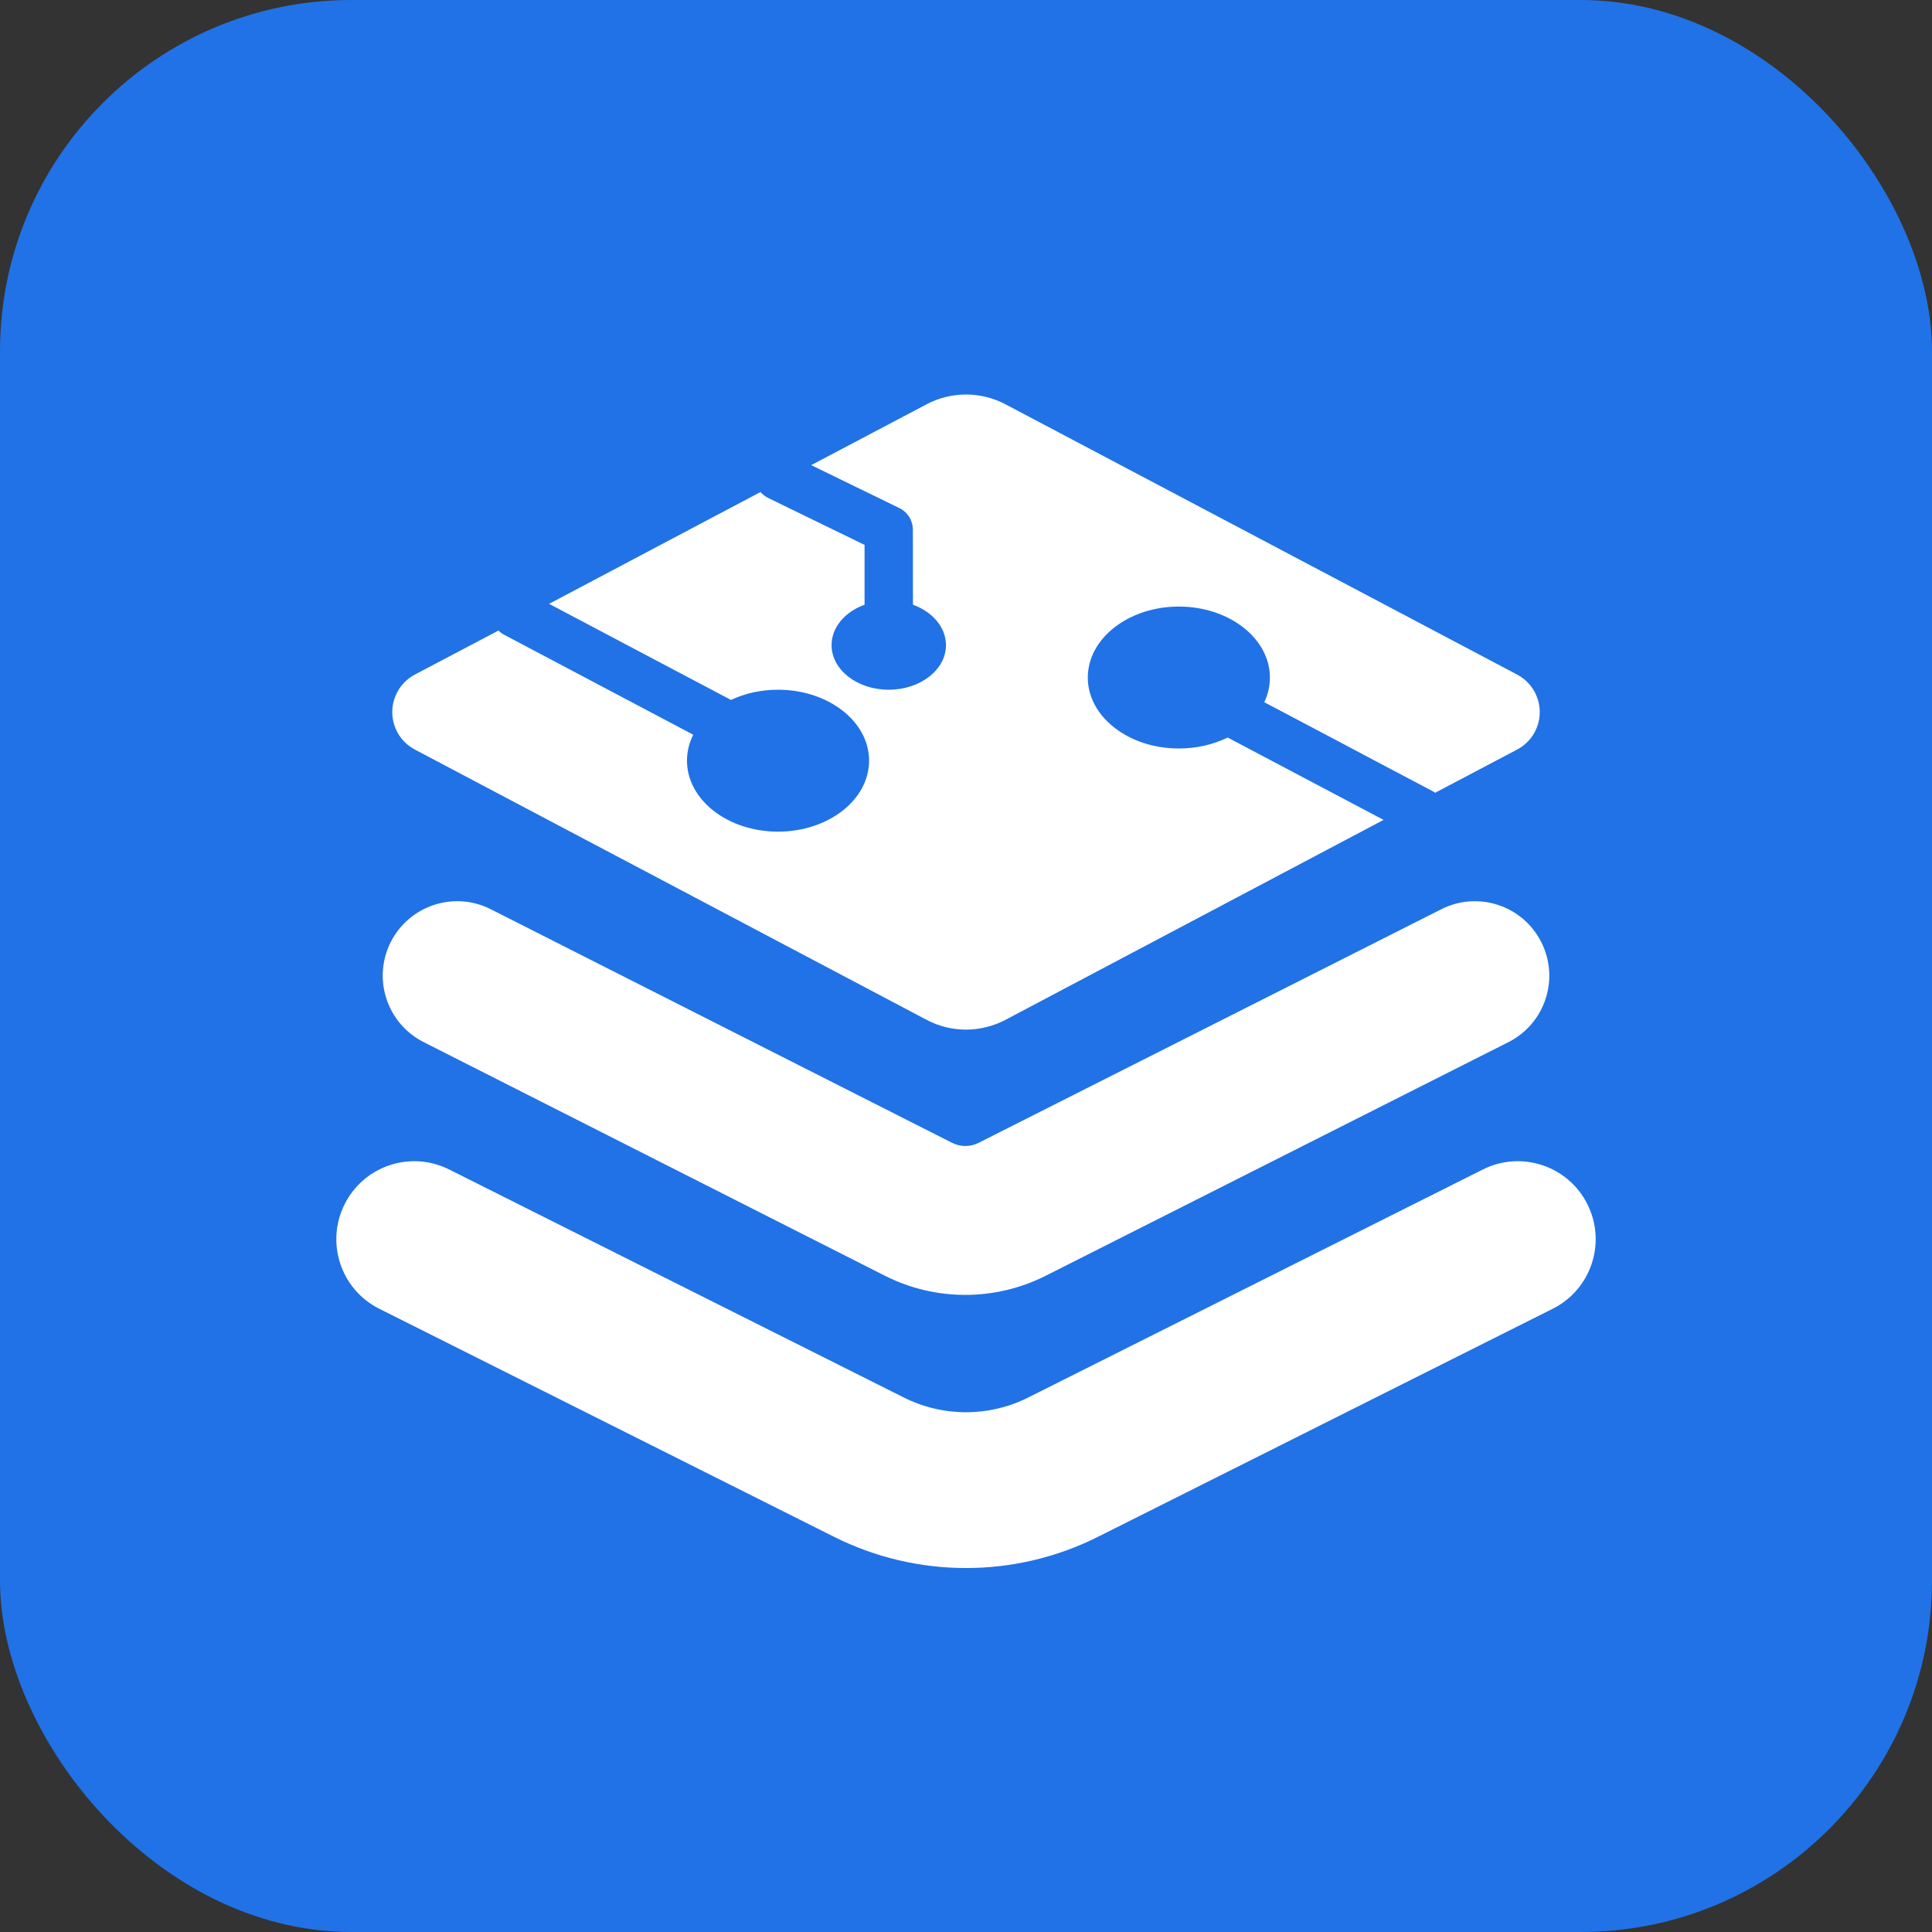
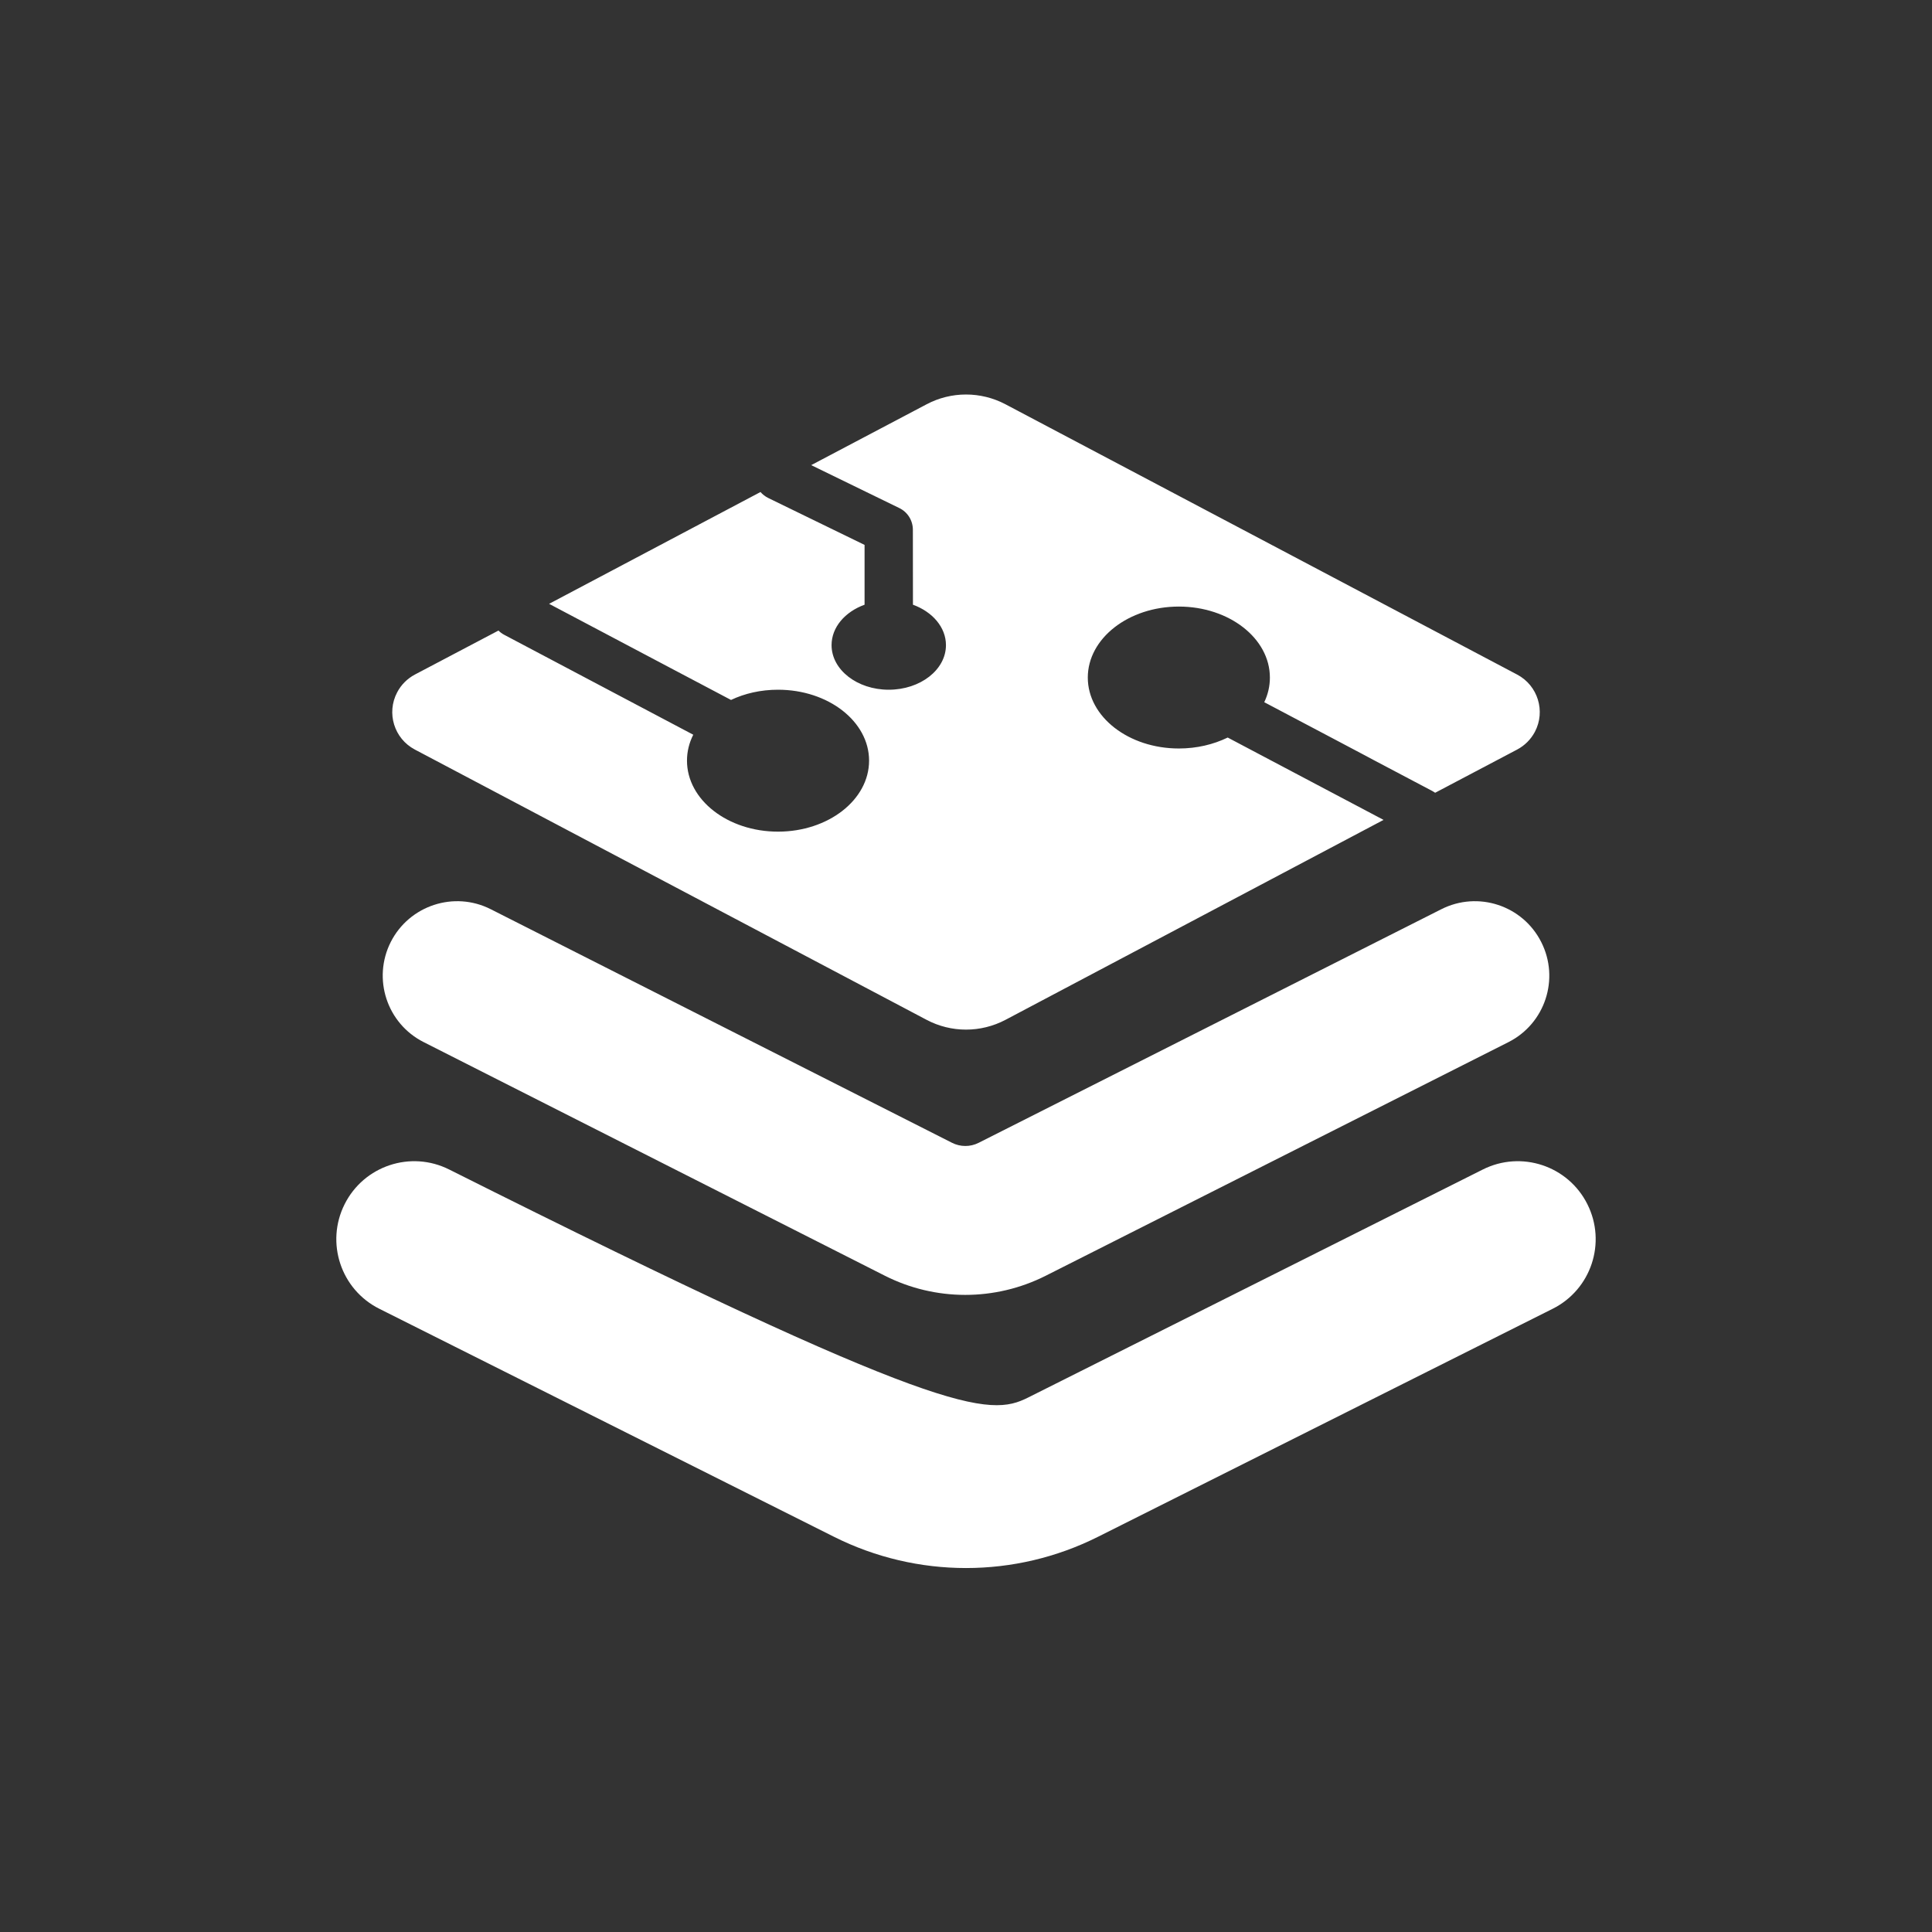
<svg xmlns="http://www.w3.org/2000/svg" width="24px" height="24px" viewBox="0 0 24 24" version="1.1">
  <rect x="0" y="0" width="24" height="24" fill="#333333" stroke="none" />
  <title>编组 57备份 5</title>
  <g id="昇腾社区首页最新版" stroke="none" stroke-width="1" fill="none" fill-rule="evenodd">
    <g id="昇腾栈图PC-1920" transform="translate(-1022, -1636)">
      <g id="编组-57备份-5" transform="translate(1022, 1636)">
-         <rect id="矩形" fill="#2072E6" x="0" y="0" width="24" height="24" rx="4.364" />
        <g id="编组-67" fill="#FFFFFF" transform="translate(4.178, 4.901)">
-           <path d="M15.541,10.058 C15.781,10.536 15.588,11.118 15.11,11.357 L9.461,14.19 C8.43,14.707 7.215,14.707 6.183,14.19 L0.534,11.357 C0.056,11.118 -0.137,10.536 0.103,10.058 C0.343,9.58 0.924,9.387 1.402,9.627 L7.051,12.46 C7.536,12.703 8.108,12.703 8.593,12.46 L14.242,9.627 C14.72,9.387 15.302,9.58 15.541,10.058 Z M14.968,6.802 C15.199,7.258 15.016,7.815 14.56,8.045 L8.812,10.947 C8.183,11.264 7.441,11.264 6.813,10.946 L1.084,8.044 C0.628,7.813 0.446,7.257 0.676,6.801 C0.907,6.346 1.464,6.163 1.919,6.394 L7.648,9.295 C7.752,9.348 7.875,9.348 7.978,9.296 L13.726,6.394 C14.182,6.163 14.738,6.346 14.968,6.802 Z M8.314,0.122 L14.669,3.479 C14.926,3.615 15.024,3.934 14.889,4.19 C14.839,4.284 14.763,4.36 14.669,4.41 L13.65,4.947 L13.62,4.928 C13.312,4.765 13.084,4.645 12.883,4.539 L12.765,4.476 L12.423,4.295 C12.185,4.169 11.919,4.029 11.527,3.822 C11.573,3.726 11.597,3.623 11.597,3.516 C11.597,3.029 11.091,2.634 10.466,2.634 C9.842,2.634 9.335,3.029 9.335,3.516 C9.335,4.003 9.842,4.397 10.466,4.397 C10.689,4.397 10.896,4.347 11.073,4.261 C12.058,4.782 12.299,4.909 13.009,5.284 L8.314,7.767 C8.006,7.93 7.638,7.93 7.331,7.767 L0.975,4.41 C0.718,4.274 0.62,3.956 0.756,3.699 C0.805,3.605 0.882,3.529 0.975,3.479 L2.014,2.932 C2.035,2.953 2.059,2.971 2.086,2.985 C3.5,3.732 3.829,3.906 4.434,4.226 C4.383,4.326 4.356,4.435 4.356,4.548 C4.356,5.035 4.862,5.43 5.487,5.43 C6.111,5.43 6.618,5.035 6.618,4.548 C6.618,4.061 6.111,3.667 5.487,3.667 C5.273,3.667 5.073,3.713 4.903,3.794 C4.763,3.72 4.642,3.656 4.526,3.595 L4.183,3.414 C3.834,3.229 3.427,3.014 2.643,2.6 L5.269,1.211 C5.295,1.241 5.328,1.267 5.367,1.286 L6.562,1.868 L6.562,2.611 C6.319,2.699 6.152,2.891 6.152,3.113 C6.152,3.419 6.47,3.667 6.862,3.667 C7.255,3.667 7.573,3.419 7.573,3.113 C7.573,2.891 7.405,2.699 7.163,2.611 L7.162,1.68 C7.162,1.565 7.097,1.46 6.993,1.41 L5.899,0.877 L7.331,0.122 C7.638,-0.041 8.006,-0.041 8.314,0.122 Z" id="形状结合" />
+           <path d="M15.541,10.058 C15.781,10.536 15.588,11.118 15.11,11.357 L9.461,14.19 C8.43,14.707 7.215,14.707 6.183,14.19 L0.534,11.357 C0.056,11.118 -0.137,10.536 0.103,10.058 C0.343,9.58 0.924,9.387 1.402,9.627 C7.536,12.703 8.108,12.703 8.593,12.46 L14.242,9.627 C14.72,9.387 15.302,9.58 15.541,10.058 Z M14.968,6.802 C15.199,7.258 15.016,7.815 14.56,8.045 L8.812,10.947 C8.183,11.264 7.441,11.264 6.813,10.946 L1.084,8.044 C0.628,7.813 0.446,7.257 0.676,6.801 C0.907,6.346 1.464,6.163 1.919,6.394 L7.648,9.295 C7.752,9.348 7.875,9.348 7.978,9.296 L13.726,6.394 C14.182,6.163 14.738,6.346 14.968,6.802 Z M8.314,0.122 L14.669,3.479 C14.926,3.615 15.024,3.934 14.889,4.19 C14.839,4.284 14.763,4.36 14.669,4.41 L13.65,4.947 L13.62,4.928 C13.312,4.765 13.084,4.645 12.883,4.539 L12.765,4.476 L12.423,4.295 C12.185,4.169 11.919,4.029 11.527,3.822 C11.573,3.726 11.597,3.623 11.597,3.516 C11.597,3.029 11.091,2.634 10.466,2.634 C9.842,2.634 9.335,3.029 9.335,3.516 C9.335,4.003 9.842,4.397 10.466,4.397 C10.689,4.397 10.896,4.347 11.073,4.261 C12.058,4.782 12.299,4.909 13.009,5.284 L8.314,7.767 C8.006,7.93 7.638,7.93 7.331,7.767 L0.975,4.41 C0.718,4.274 0.62,3.956 0.756,3.699 C0.805,3.605 0.882,3.529 0.975,3.479 L2.014,2.932 C2.035,2.953 2.059,2.971 2.086,2.985 C3.5,3.732 3.829,3.906 4.434,4.226 C4.383,4.326 4.356,4.435 4.356,4.548 C4.356,5.035 4.862,5.43 5.487,5.43 C6.111,5.43 6.618,5.035 6.618,4.548 C6.618,4.061 6.111,3.667 5.487,3.667 C5.273,3.667 5.073,3.713 4.903,3.794 C4.763,3.72 4.642,3.656 4.526,3.595 L4.183,3.414 C3.834,3.229 3.427,3.014 2.643,2.6 L5.269,1.211 C5.295,1.241 5.328,1.267 5.367,1.286 L6.562,1.868 L6.562,2.611 C6.319,2.699 6.152,2.891 6.152,3.113 C6.152,3.419 6.47,3.667 6.862,3.667 C7.255,3.667 7.573,3.419 7.573,3.113 C7.573,2.891 7.405,2.699 7.163,2.611 L7.162,1.68 C7.162,1.565 7.097,1.46 6.993,1.41 L5.899,0.877 L7.331,0.122 C7.638,-0.041 8.006,-0.041 8.314,0.122 Z" id="形状结合" />
        </g>
      </g>
    </g>
  </g>
</svg>